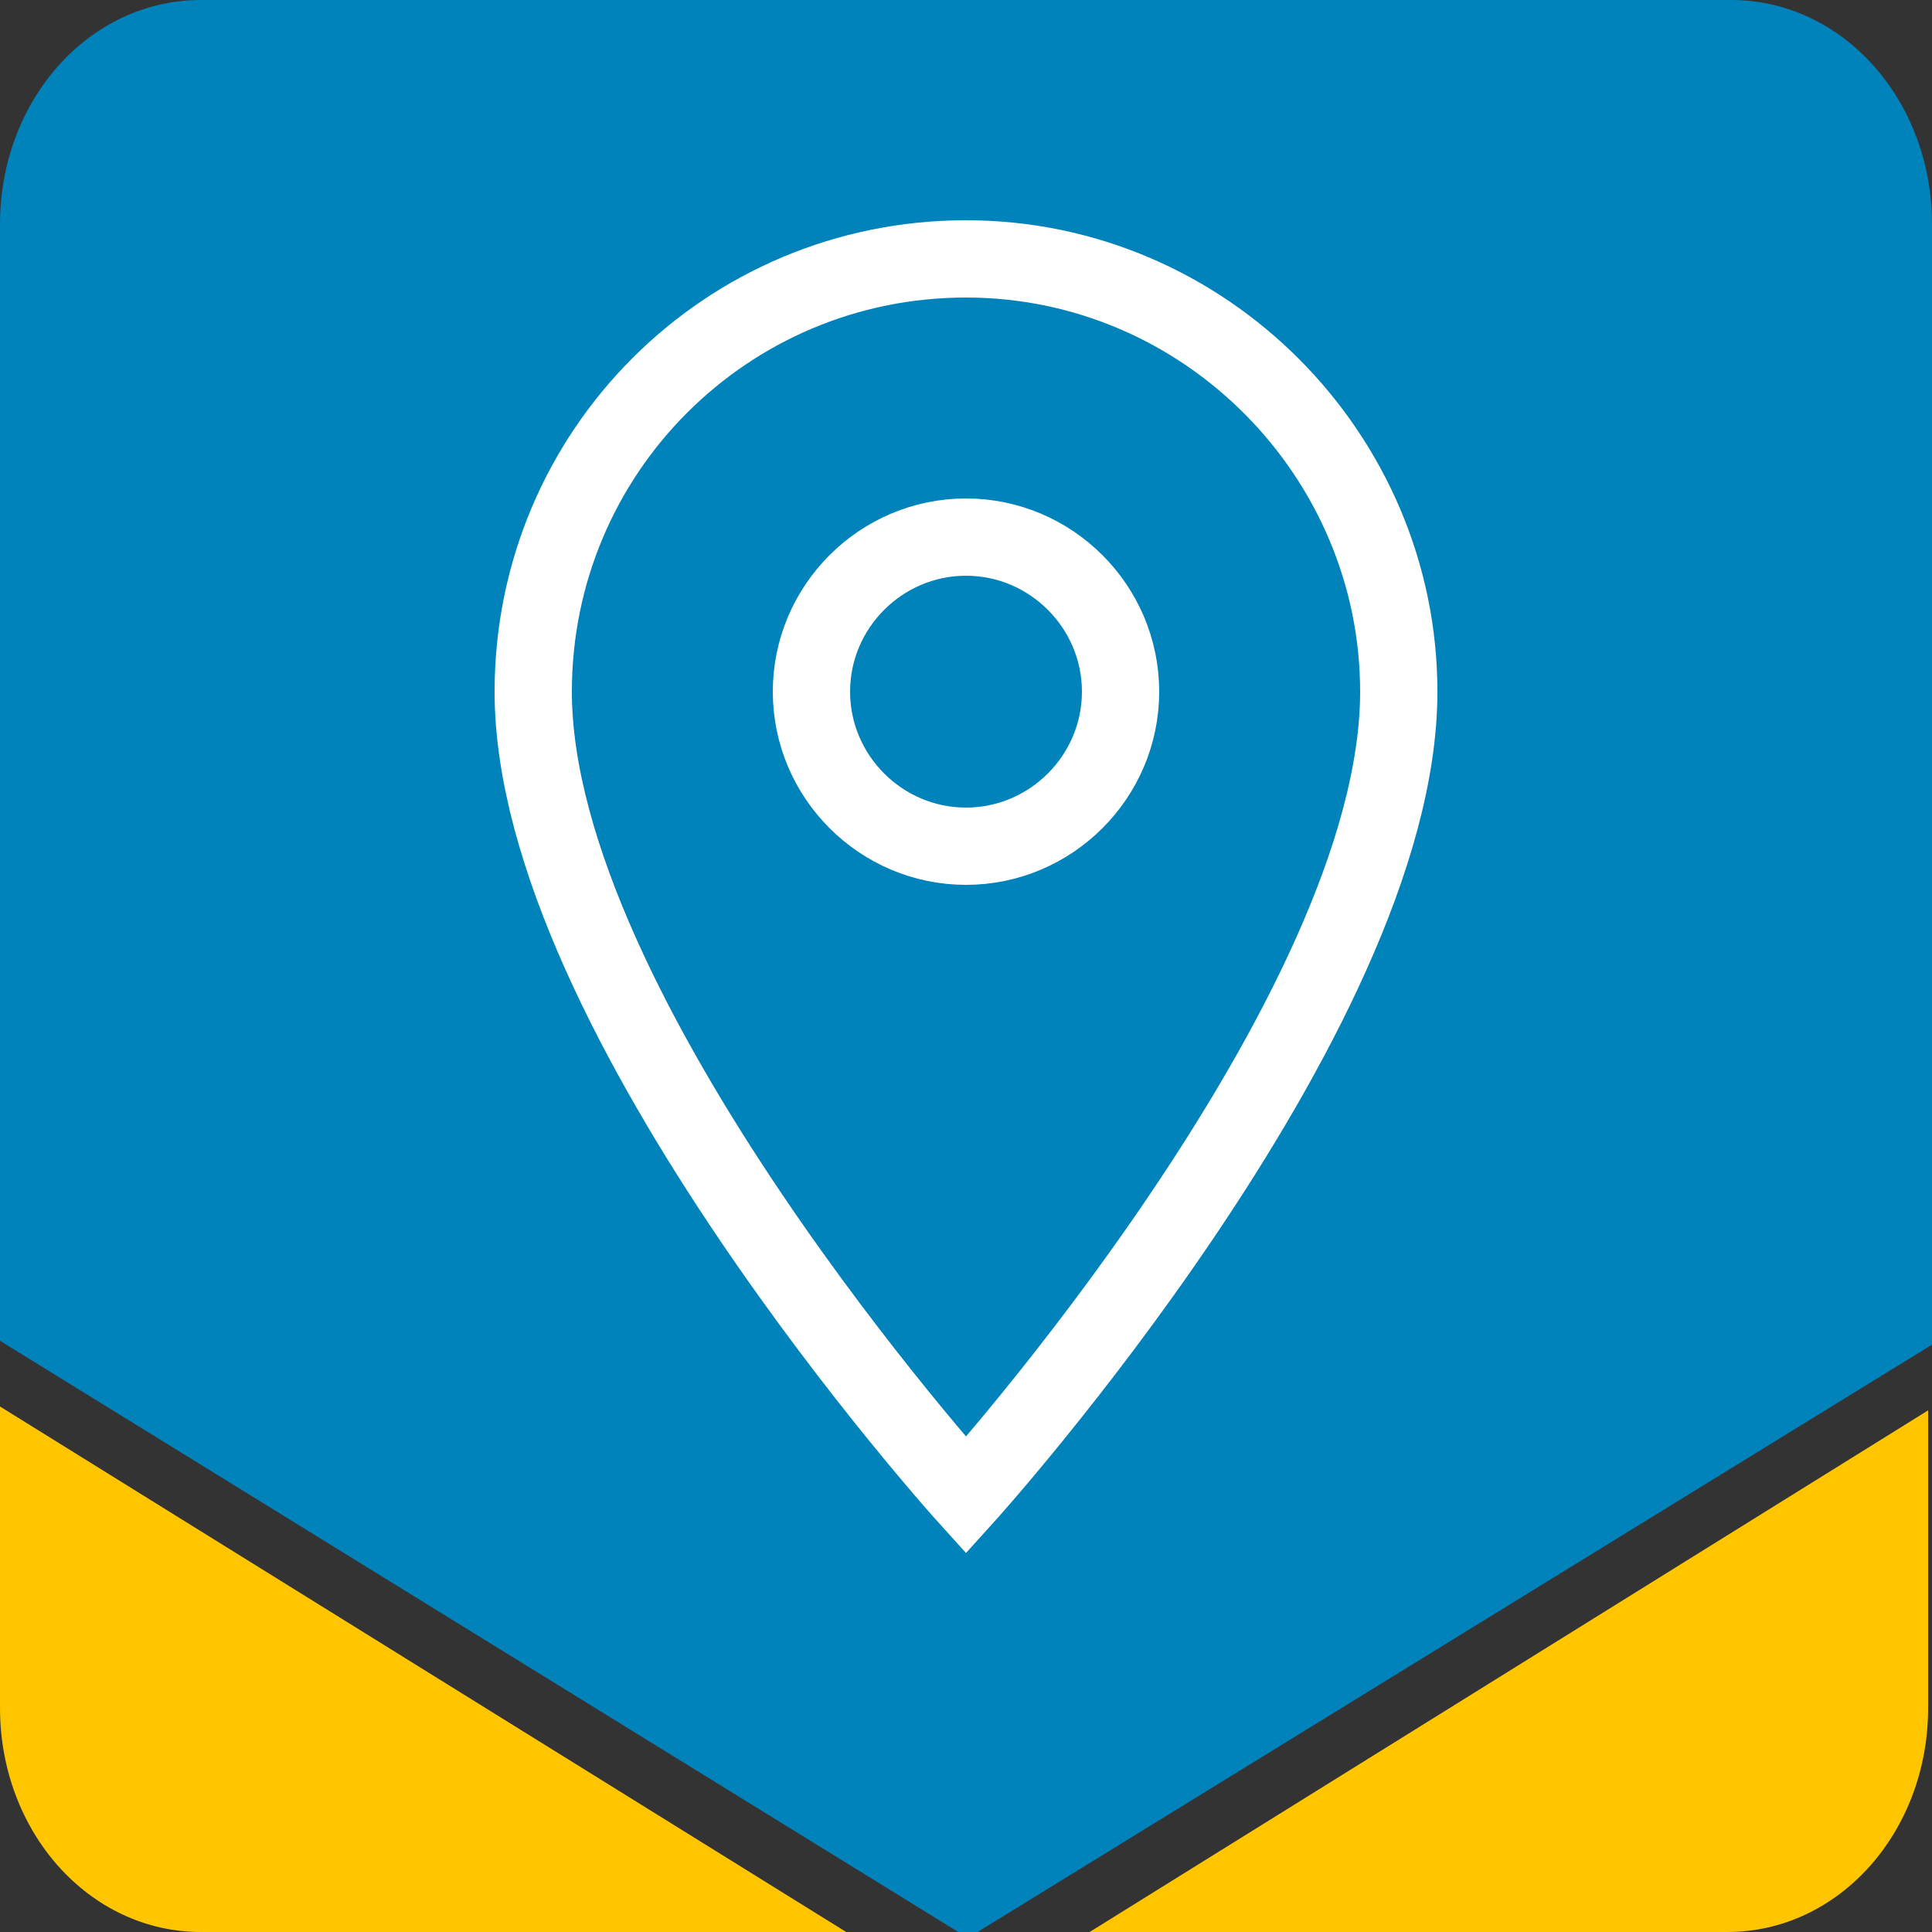
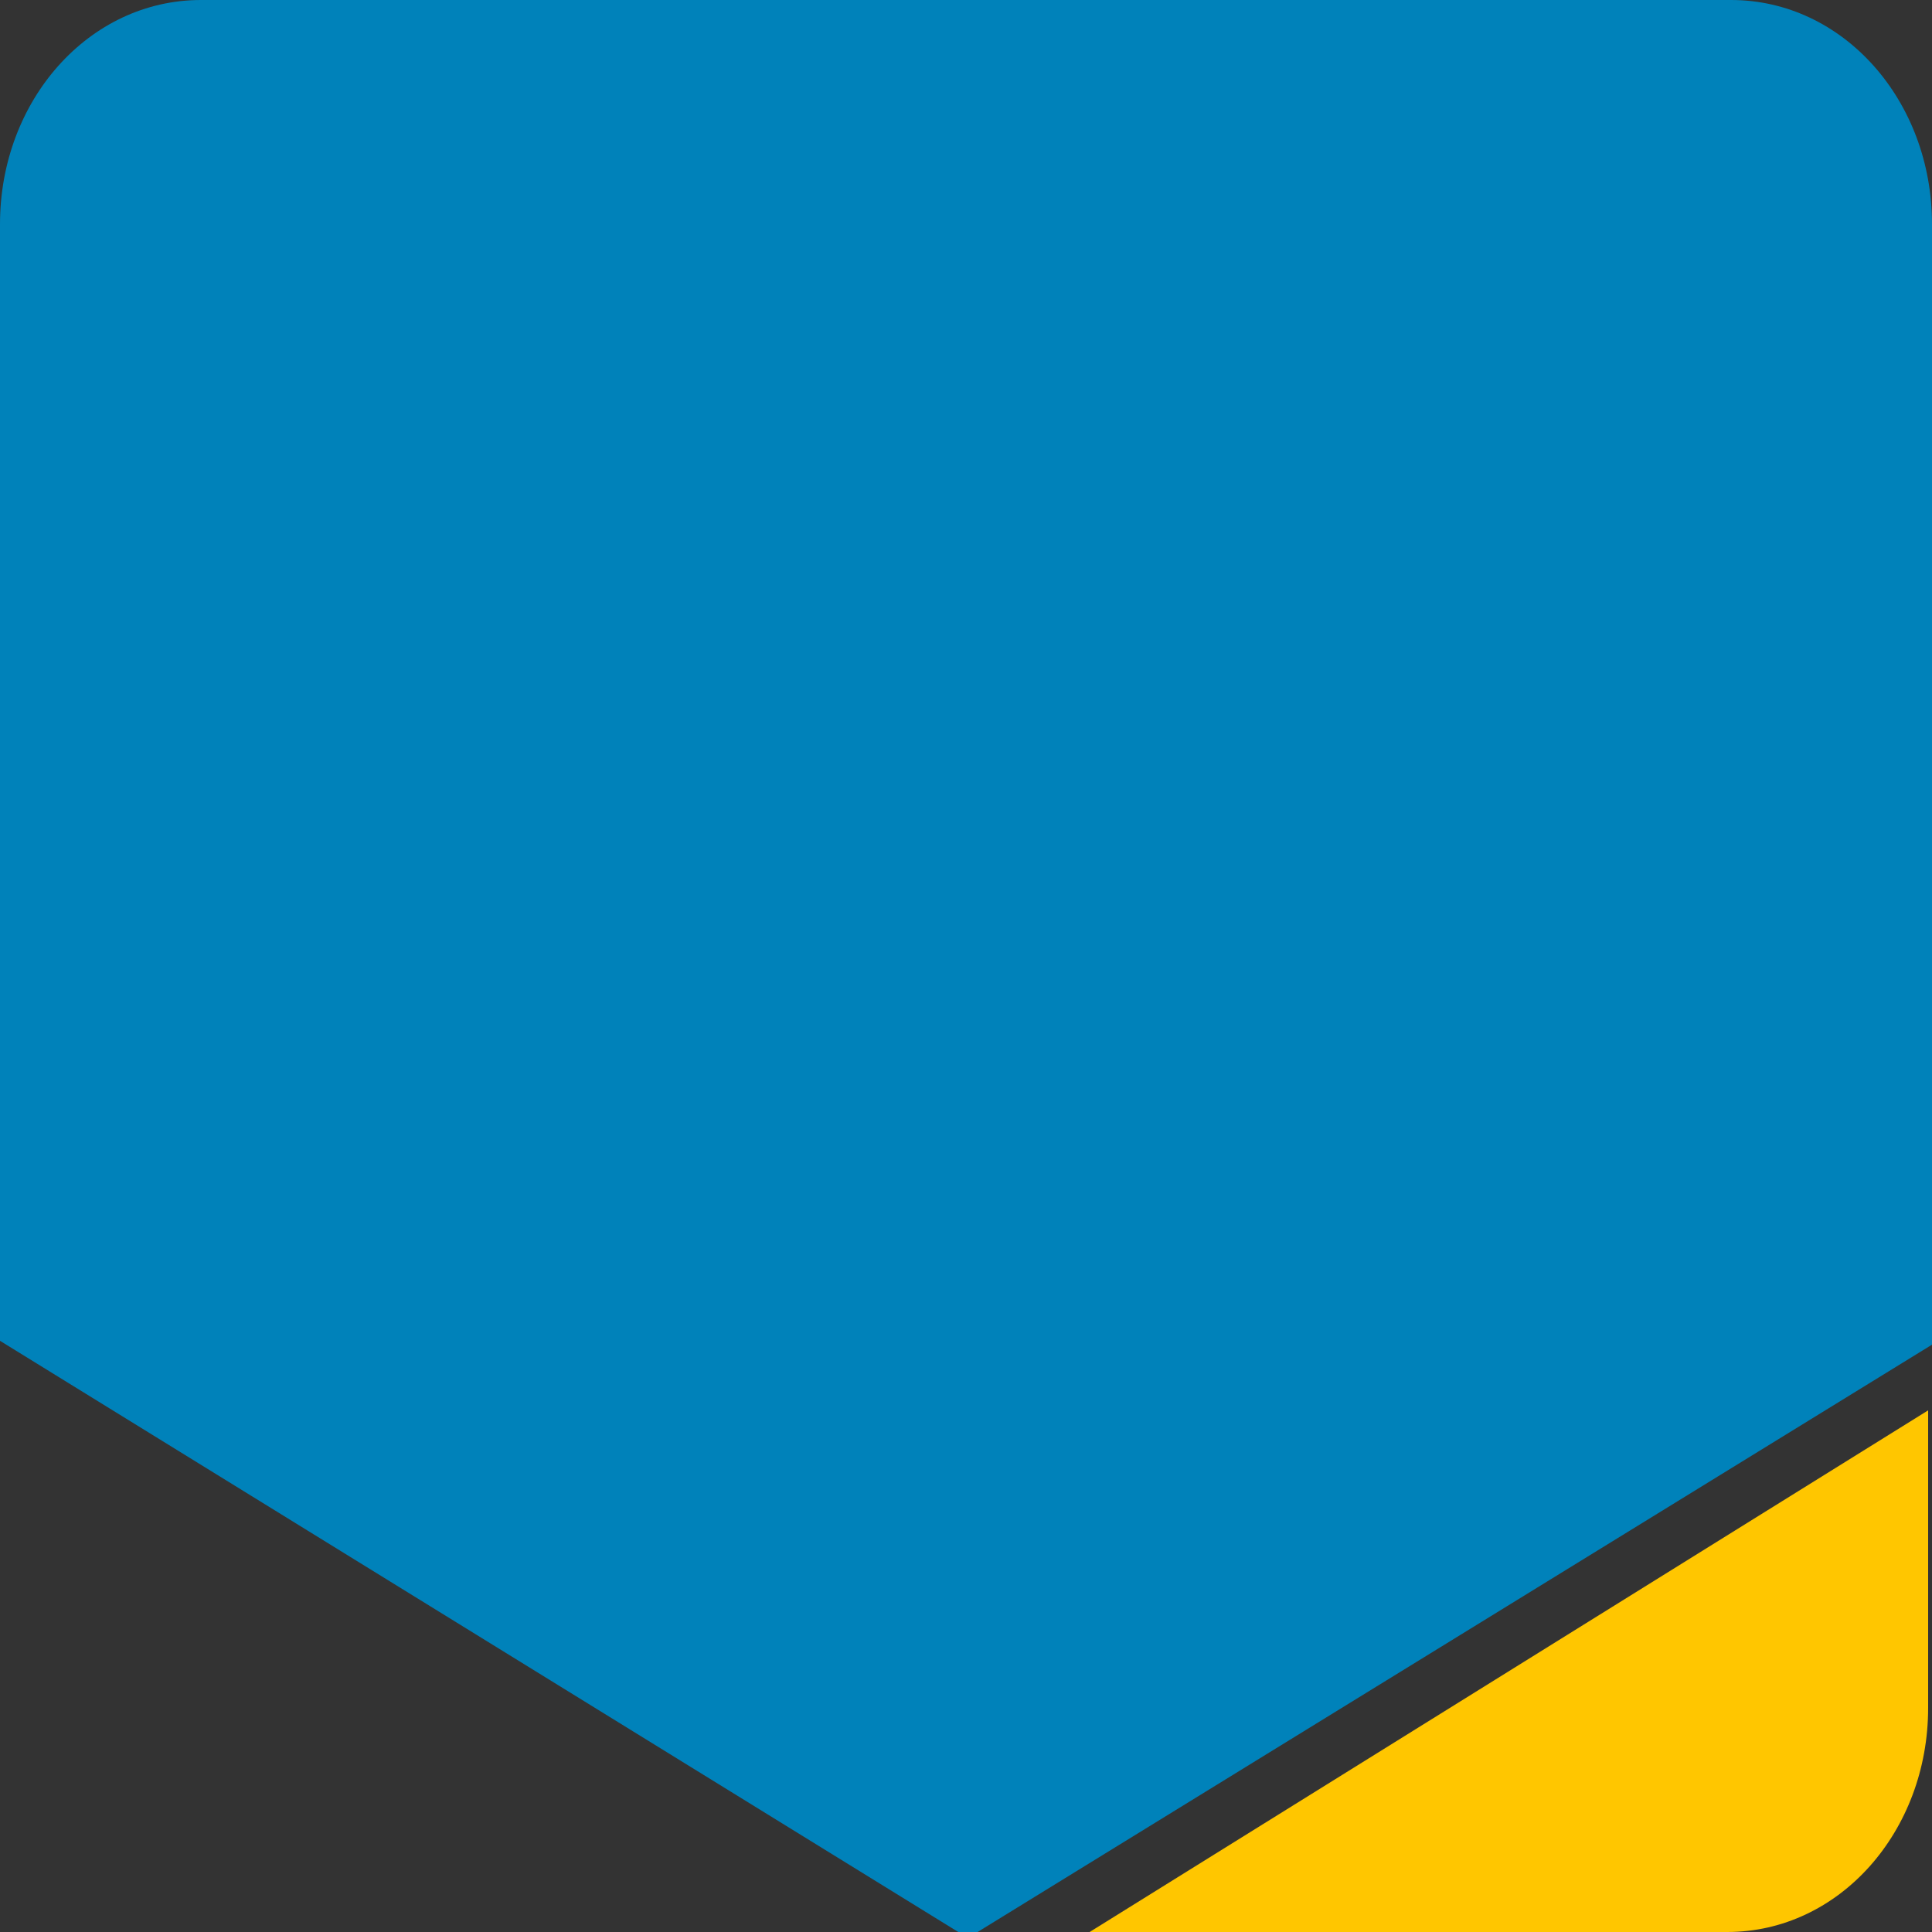
<svg xmlns="http://www.w3.org/2000/svg" version="1.1" id="Layer_1" x="0px" y="0px" viewBox="0 0 50 50" enable-background="new 0 0 50 50" xml:space="preserve">
  <rect x="0" y="0" width="50" height="50" fill="#333333" stroke="none" />
  <g>
    <path fill="#FFC600" d="M28.2,50h16.5c2.9,0,5.2-2.6,5.2-5.8v-7.7L28.2,50z" />
    <path fill="#0082BA" d="M25.3,50L50,34.8v-29C50,2.6,47.7,0,44.8,0H5.2C2.3,0,0,2.6,0,5.8v28.9L24.8,50H25.3z" />
-     <path fill="#FFC600" d="M0,44.2C0,47.4,2.3,50,5.2,50h16.7L0,36.4V44.2z" />
  </g>
-   <path fill="none" stroke="#FFFFFF" stroke-width="2" stroke-miterlimit="10" d="M25,21.9c-2.2,0-4-1.8-4-4s1.8-4,4-4s4,1.8,4,4  S27.2,21.9,25,21.9z M25,6.7c-6.2,0-11.2,5-11.2,11.2c0,8.4,11.2,20.8,11.2,20.8s11.2-12.4,11.2-20.8C36.2,11.8,31.2,6.7,25,6.7z" />
</svg>